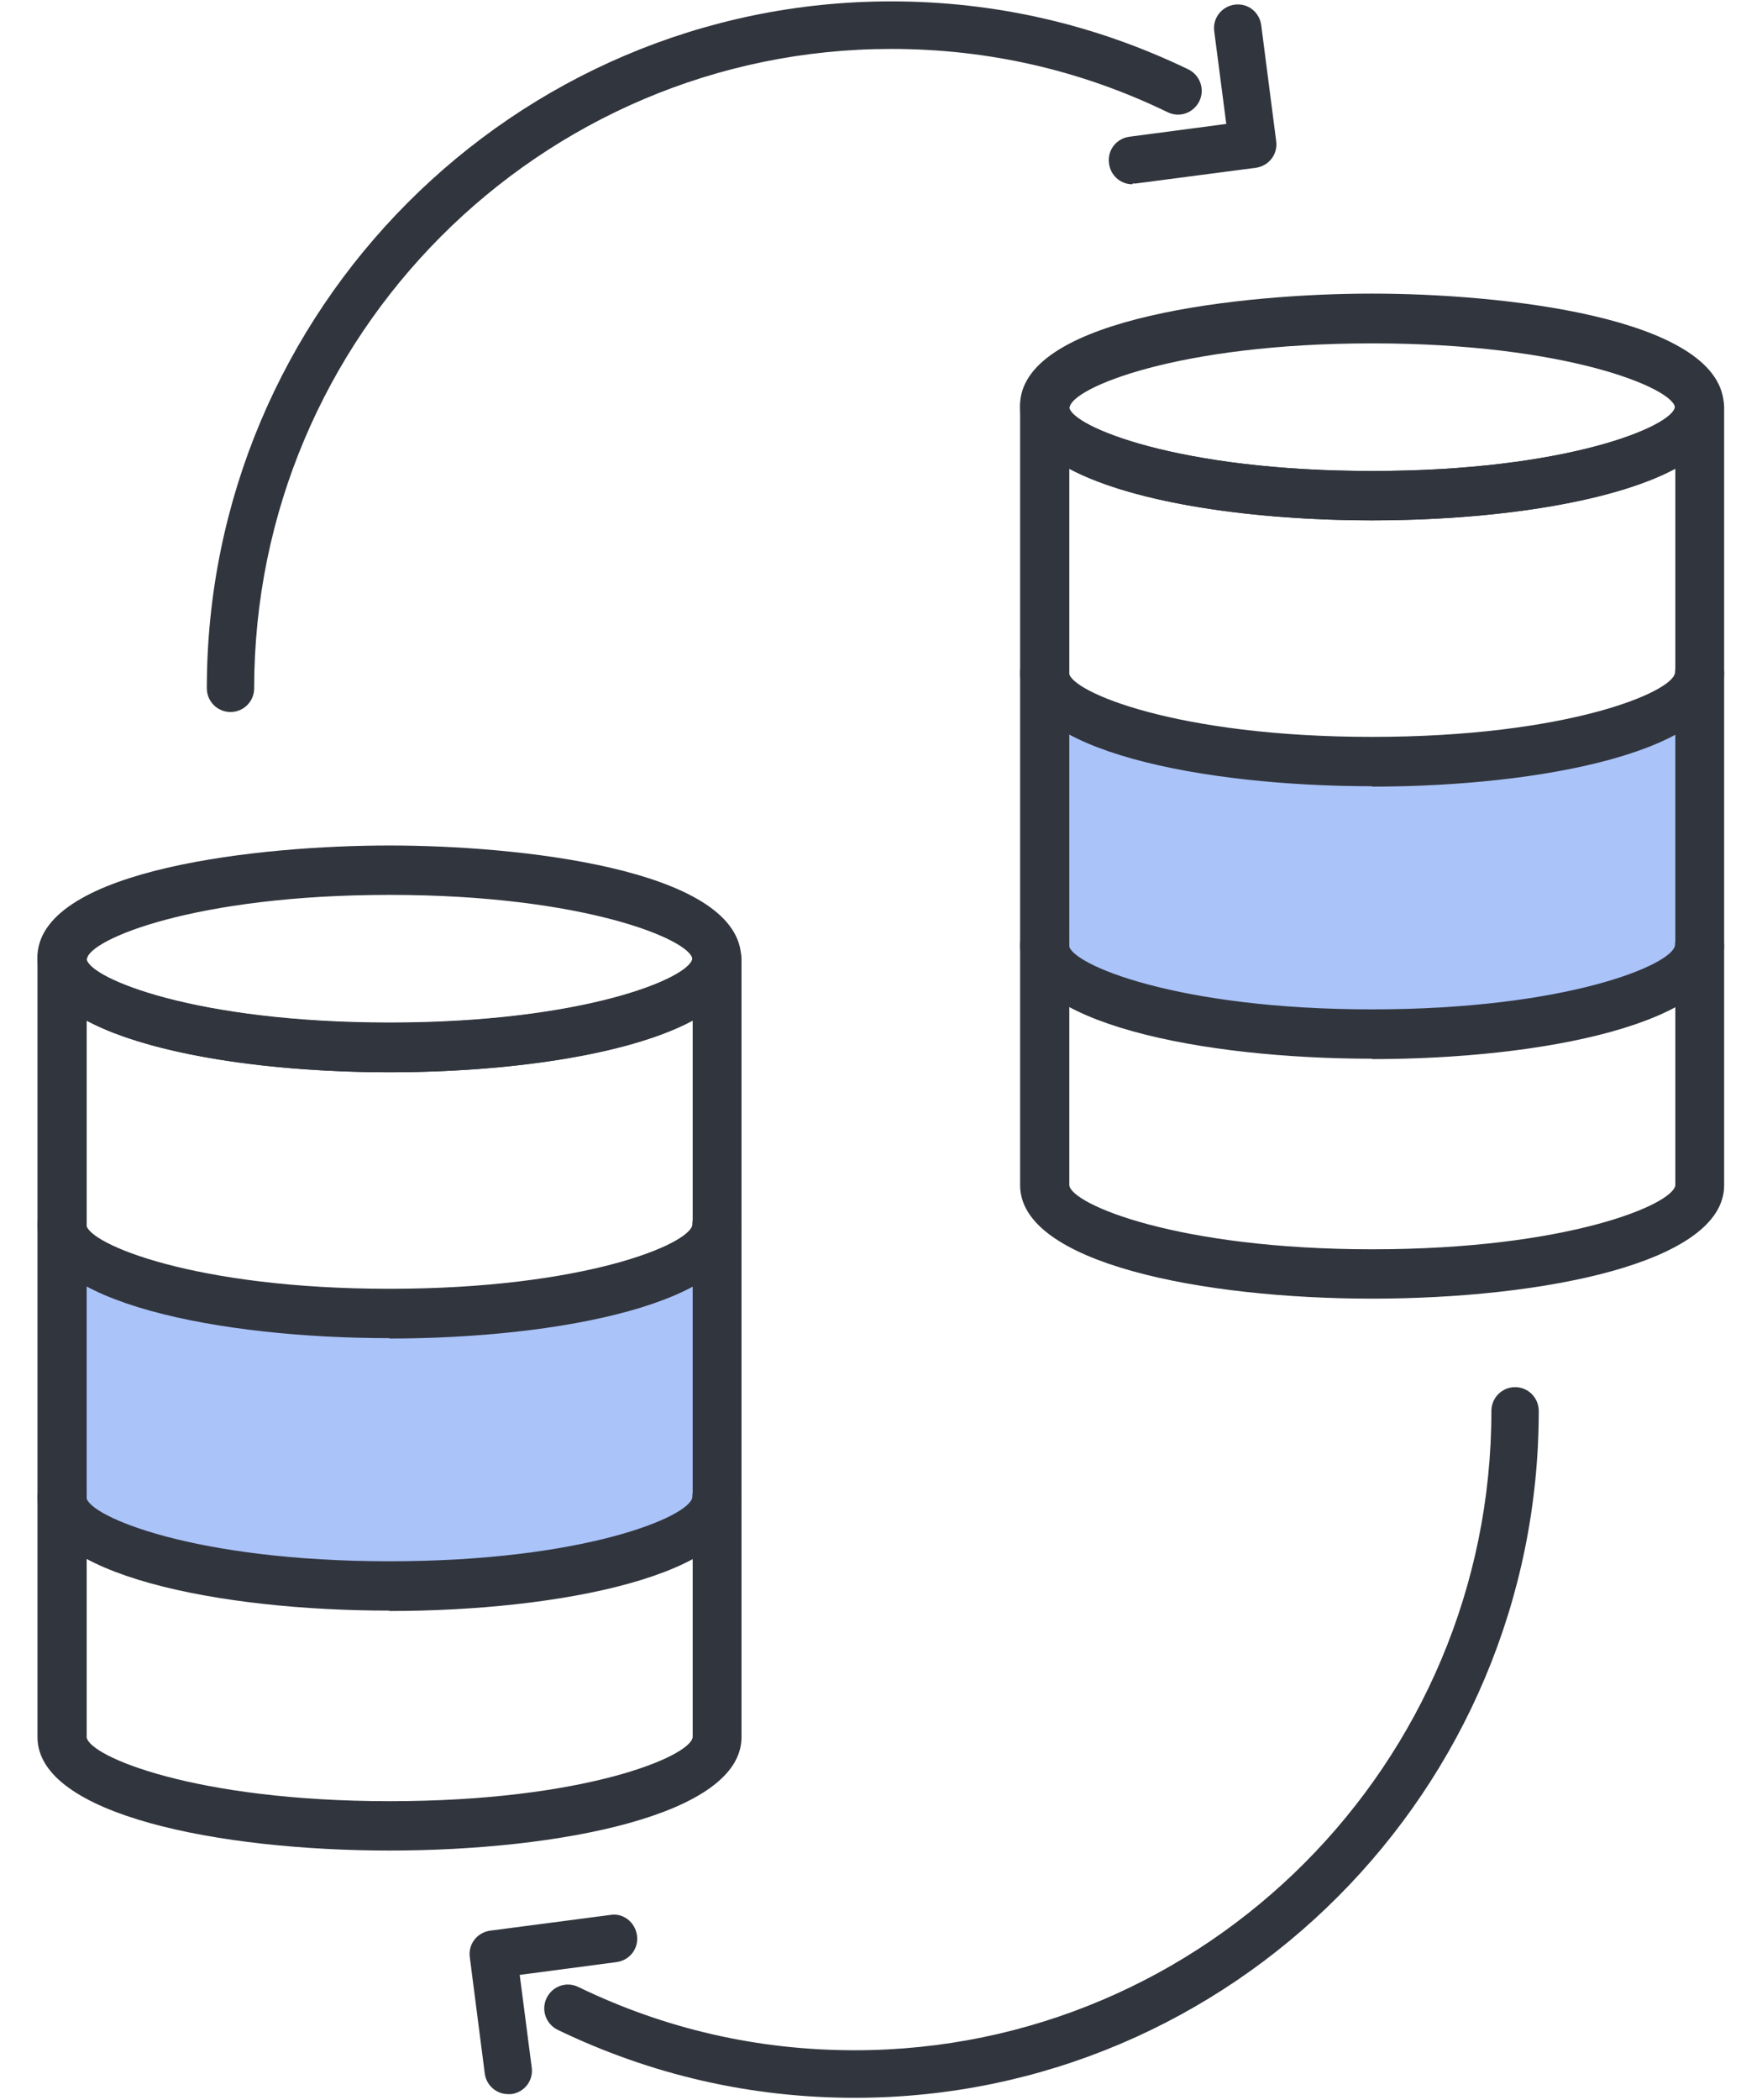
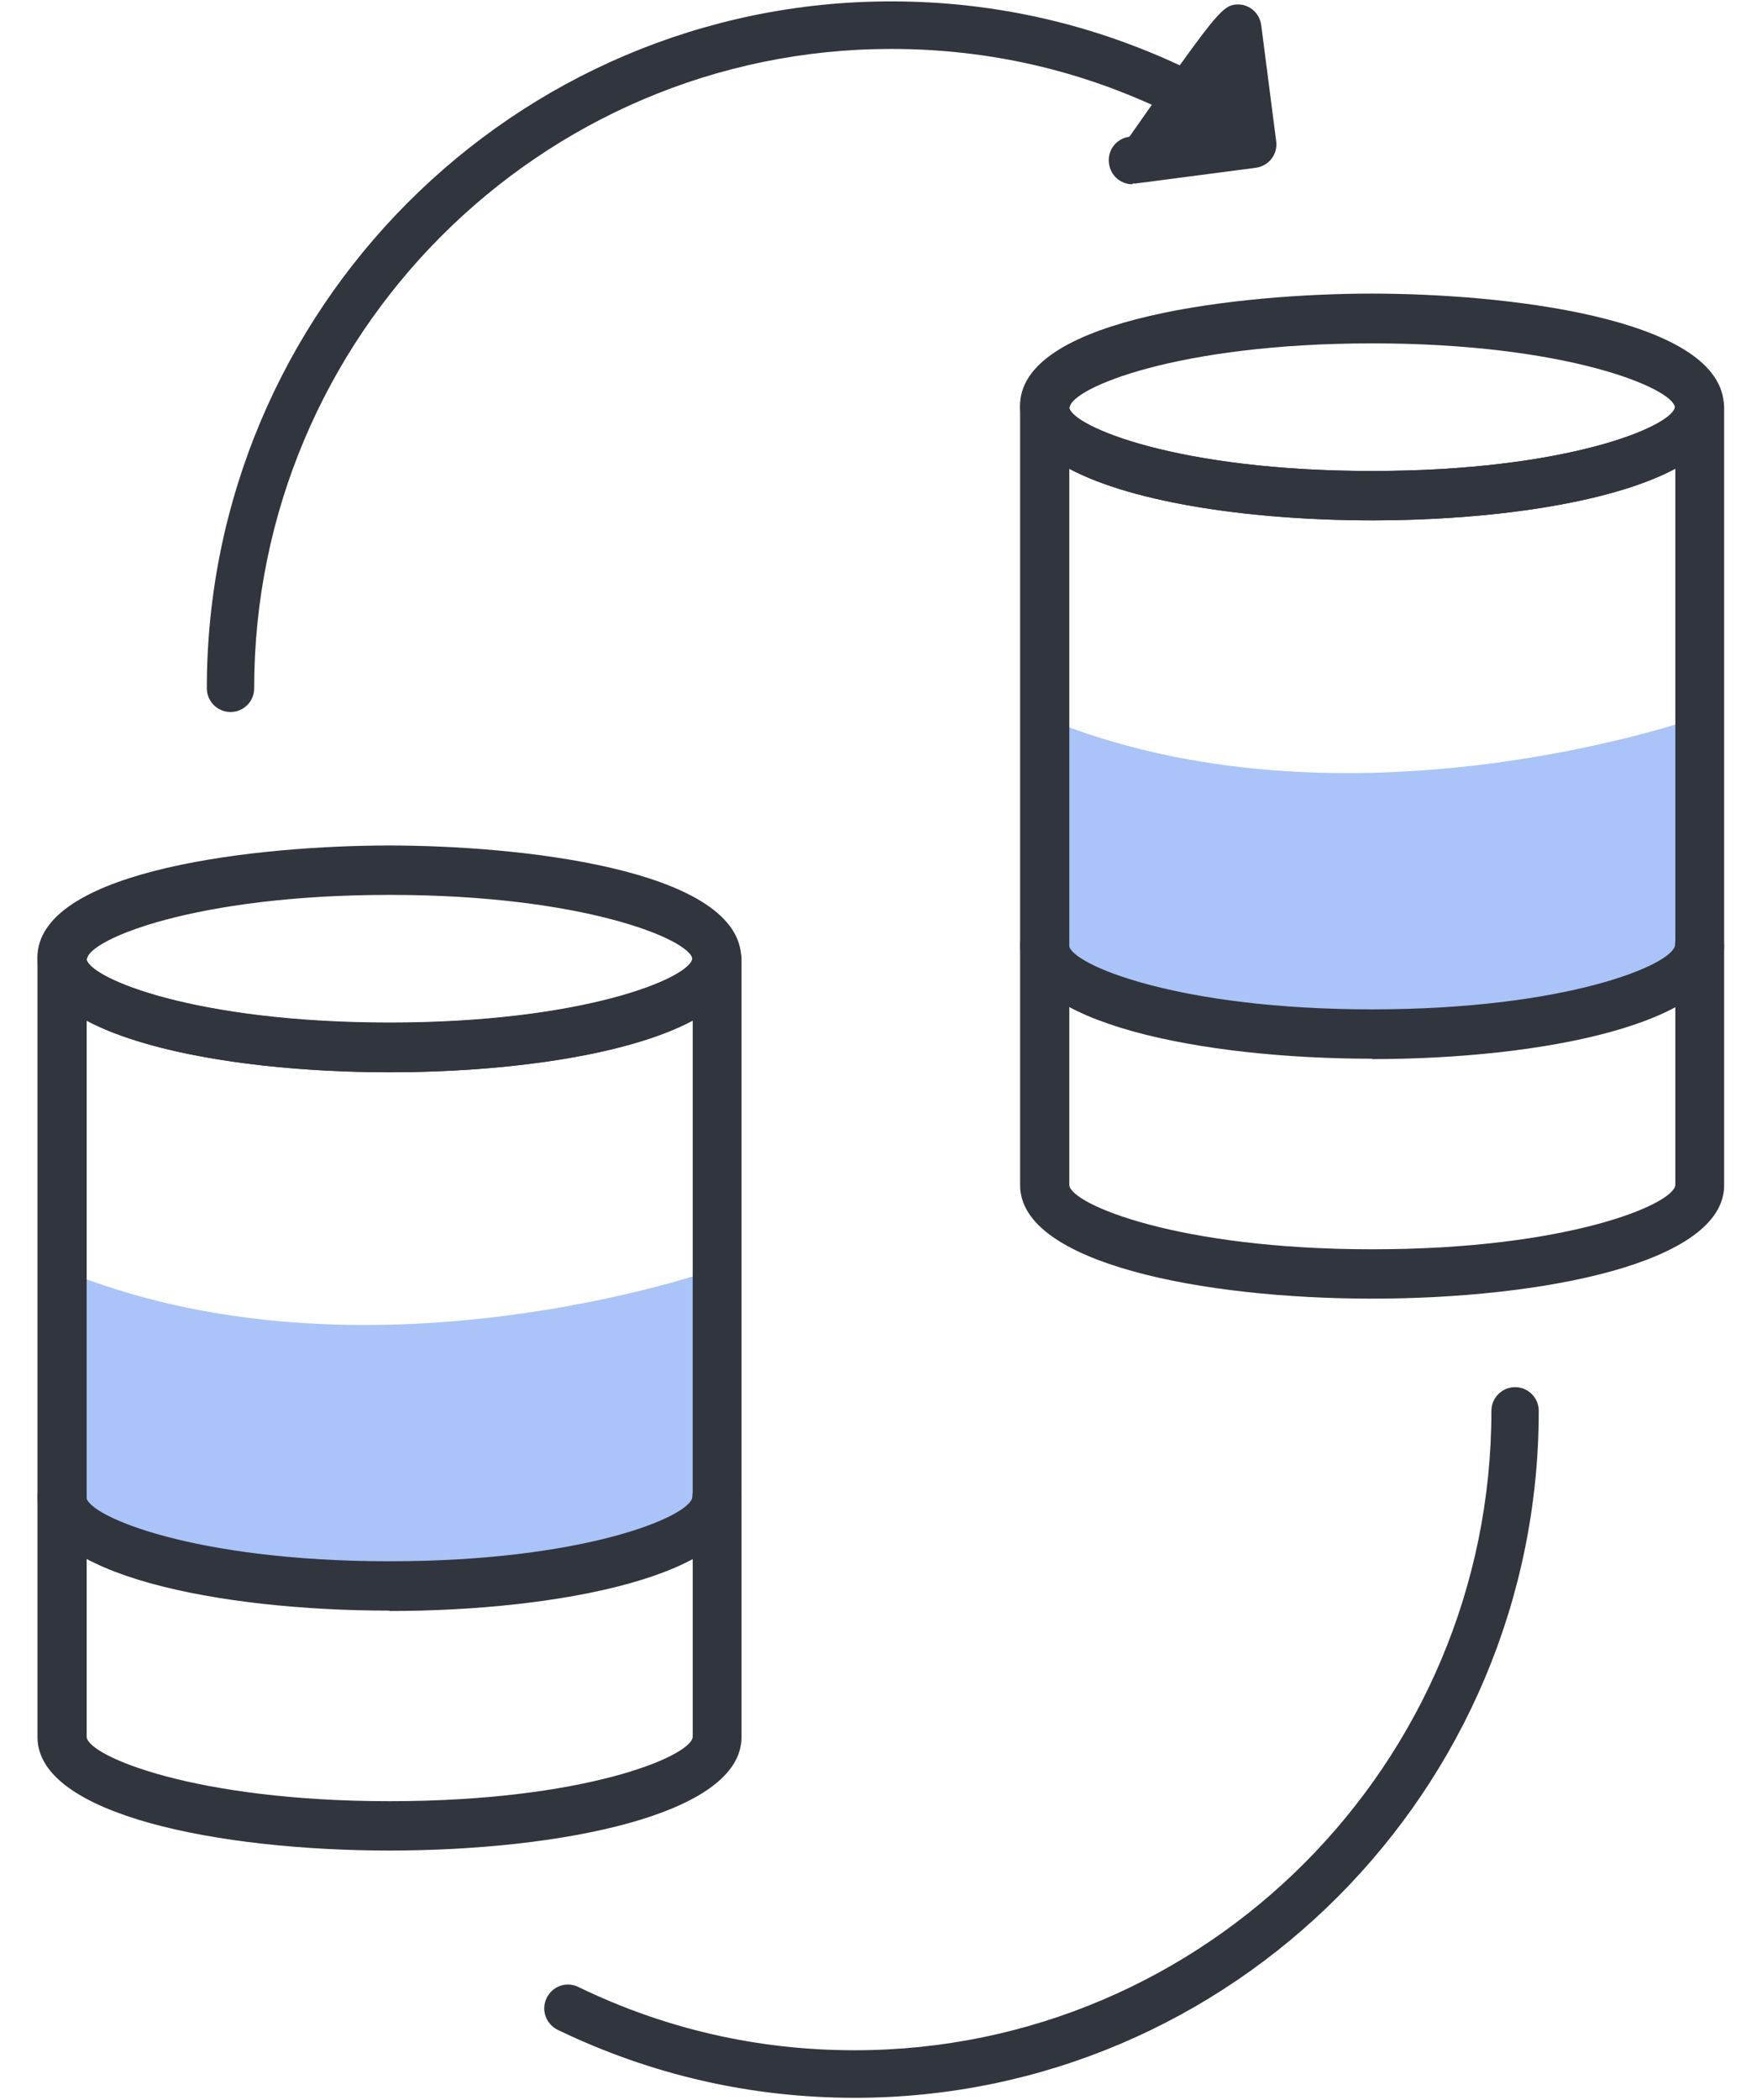
<svg xmlns="http://www.w3.org/2000/svg" width="47" height="56" xml:space="preserve" overflow="hidden">
  <g transform="translate(-677 -336)">
    <g>
      <g>
        <g>
          <g>
            <path d="M0.631 33.682 0.631 40.492C0.631 40.492 10.23 43.582 18.07 40.492L18.07 33.682C18.07 33.682 8.676 37.005 0.631 33.682Z" fill="#AAC3F9" fill-rule="nonzero" fill-opacity="1" transform="matrix(1 0 0 1.004 678 336.037)" />
            <path d="M9.394 28.446C4.867 28.446 0 27.503 0 25.434 0 25.405 0 25.346 0 25.317 0.146 23.034 5.965 22.422 9.385 22.422 12.804 22.422 18.604 23.034 18.769 25.337 18.769 25.366 18.769 25.405 18.769 25.434 18.769 27.503 13.902 28.446 9.375 28.446ZM1.312 25.444C1.409 25.959 4.226 27.124 9.394 27.124 14.563 27.124 17.37 25.949 17.468 25.434 17.468 25.434 17.468 25.434 17.468 25.434 17.409 24.929 14.592 23.734 9.394 23.734 4.197 23.734 1.38 24.919 1.321 25.434Z" fill="#31353D" fill-rule="nonzero" fill-opacity="1" transform="matrix(1 0 0 1.004 678 336.037)" />
            <path d="M9.394 49.119C4.867 49.119 0 48.177 0 46.108L0 25.434C0 25.075 0.291 24.783 0.651 24.783 1.01 24.783 1.302 25.075 1.302 25.434 1.36 25.939 4.187 27.134 9.385 27.134 14.582 27.134 17.4 25.949 17.468 25.434 17.468 25.424 17.468 25.415 17.468 25.405 17.487 25.055 17.769 24.783 18.119 24.783 18.468 24.783 18.769 25.075 18.779 25.434L18.779 46.108C18.779 48.177 13.912 49.119 9.385 49.119ZM1.312 27.076 1.312 46.108C1.37 46.613 4.197 47.808 9.394 47.808 14.592 47.808 17.409 46.622 17.477 46.108L17.477 27.076C15.729 28.008 12.484 28.446 9.394 28.446 6.305 28.446 3.07 28.008 1.312 27.076Z" fill="#31353D" fill-rule="nonzero" fill-opacity="1" transform="matrix(1 0 0 1.004 678 336.037)" />
-             <path d="M9.394 35.508C4.867 35.508 0 34.566 0 32.497 0 32.137 0.291 31.846 0.651 31.846 1.01 31.846 1.302 32.137 1.302 32.497 1.36 33.002 4.187 34.197 9.385 34.197 14.582 34.197 17.4 33.012 17.468 32.497 17.468 32.137 17.759 31.846 18.119 31.846 18.478 31.846 18.779 32.137 18.779 32.507 18.779 34.576 13.912 35.518 9.385 35.518Z" fill="#31353D" fill-rule="nonzero" fill-opacity="1" transform="matrix(1 0 0 1.004 678 336.037)" />
            <path d="M9.394 42.746C4.867 42.746 0 41.804 0 39.734 0 39.375 0.291 39.084 0.651 39.084 1.01 39.084 1.302 39.375 1.302 39.734 1.36 40.24 4.187 41.435 9.385 41.435 14.582 41.435 17.4 40.249 17.468 39.734 17.468 39.375 17.759 39.084 18.119 39.084 18.478 39.084 18.779 39.375 18.779 39.744 18.779 41.813 13.912 42.756 9.385 42.756Z" fill="#31353D" fill-rule="nonzero" fill-opacity="1" transform="matrix(1 0 0 1.004 678 336.037)" />
            <path d="M26.843 19.022 26.843 25.832C26.843 25.832 36.441 28.922 44.281 25.832L44.281 19.022C44.281 19.022 34.887 22.345 26.843 19.022Z" fill="#AAC3F9" fill-rule="nonzero" fill-opacity="1" transform="matrix(1 0 0 1.004 678 336.037)" />
            <path d="M35.606 13.786C31.078 13.786 26.211 12.843 26.211 10.774 26.211 10.745 26.211 10.687 26.211 10.657 26.357 8.374 32.176 7.762 35.596 7.762 39.016 7.762 44.815 8.374 44.981 10.677 44.981 10.706 44.981 10.745 44.981 10.774 44.981 12.843 40.113 13.786 35.586 13.786ZM27.523 10.793C27.62 11.308 30.437 12.474 35.606 12.474 40.774 12.474 43.582 11.299 43.679 10.784 43.679 10.784 43.679 10.784 43.679 10.784 43.62 10.278 40.803 9.084 35.606 9.084 30.408 9.084 27.591 10.269 27.532 10.784Z" fill="#31353D" fill-rule="nonzero" fill-opacity="1" transform="matrix(1 0 0 1.004 678 336.037)" />
            <path d="M35.606 34.459C31.078 34.459 26.211 33.517 26.211 31.448L26.211 10.774C26.211 10.415 26.503 10.123 26.862 10.123 27.221 10.123 27.513 10.415 27.513 10.774 27.571 11.279 30.398 12.474 35.596 12.474 40.793 12.474 43.611 11.289 43.679 10.774 43.679 10.764 43.679 10.755 43.679 10.745 43.698 10.395 43.98 10.123 44.33 10.123 44.679 10.123 44.981 10.415 44.99 10.774L44.99 31.448C44.99 33.517 40.123 34.459 35.596 34.459ZM27.523 12.416 27.523 31.448C27.581 31.953 30.408 33.148 35.606 33.148 40.803 33.148 43.62 31.962 43.688 31.448L43.688 12.416C41.94 13.348 38.695 13.786 35.606 13.786 32.516 13.786 29.281 13.348 27.523 12.416Z" fill="#31353D" fill-rule="nonzero" fill-opacity="1" transform="matrix(1 0 0 1.004 678 336.037)" />
-             <path d="M35.606 20.848C31.078 20.848 26.211 19.906 26.211 17.837 26.211 17.477 26.503 17.186 26.862 17.186 27.221 17.186 27.513 17.477 27.513 17.837 27.571 18.342 30.398 19.537 35.596 19.537 40.793 19.537 43.611 18.352 43.679 17.837 43.679 17.477 43.97 17.186 44.33 17.186 44.689 17.186 44.99 17.477 44.99 17.846 44.99 19.916 40.123 20.858 35.596 20.858Z" fill="#31353D" fill-rule="nonzero" fill-opacity="1" transform="matrix(1 0 0 1.004 678 336.037)" />
            <path d="M35.606 28.086C31.078 28.086 26.211 27.144 26.211 25.075 26.211 24.715 26.503 24.424 26.862 24.424 27.221 24.424 27.513 24.715 27.513 25.075 27.571 25.58 30.398 26.775 35.596 26.775 40.793 26.775 43.611 25.589 43.679 25.075 43.679 24.715 43.97 24.424 44.33 24.424 44.689 24.424 44.99 24.715 44.99 25.084 44.99 27.154 40.123 28.096 35.596 28.096Z" fill="#31353D" fill-rule="nonzero" fill-opacity="1" transform="matrix(1 0 0 1.004 678 336.037)" />
            <path d="M21.8 55.687C19.022 55.687 16.36 55.075 13.873 53.88 13.562 53.724 13.426 53.355 13.582 53.034 13.737 52.723 14.106 52.587 14.427 52.743 16.739 53.86 19.216 54.424 21.8 54.424 31.166 54.424 38.782 46.807 38.782 37.442 38.782 37.092 39.064 36.81 39.414 36.81 39.764 36.81 40.045 37.092 40.045 37.442 40.045 47.507 31.856 55.687 21.8 55.687Z" fill="#31353D" fill-rule="nonzero" fill-opacity="1" transform="matrix(1 0 0 1.004 678 336.037)" />
-             <path d="M12.552 55.589C12.241 55.589 11.969 55.356 11.93 55.036L11.532 51.956C11.483 51.606 11.726 51.295 12.076 51.247L15.282 50.829C15.622 50.771 15.942 51.023 15.991 51.373 16.04 51.723 15.797 52.034 15.447 52.082L12.863 52.422 13.183 54.88C13.232 55.23 12.989 55.541 12.639 55.589 12.61 55.589 12.581 55.589 12.562 55.589Z" fill="#31353D" fill-rule="nonzero" fill-opacity="1" transform="matrix(1 0 0 1.004 678 336.037)" />
            <path d="M5.149 18.876C4.799 18.876 4.517 18.595 4.517 18.245 4.517 8.19 12.707 0 22.772 0 25.55 0 28.212 0.612 30.7 1.807 31.01 1.962 31.146 2.332 30.991 2.652 30.835 2.963 30.466 3.099 30.146 2.944 27.834 1.826 25.356 1.263 22.772 1.263 13.407 1.263 5.78 8.88 5.78 18.245 5.78 18.595 5.499 18.876 5.149 18.876Z" fill="#31353D" fill-rule="nonzero" fill-opacity="1" transform="matrix(1 0 0 1.004 678 336.037)" />
-             <path d="M29.203 4.858C28.892 4.858 28.62 4.624 28.582 4.304 28.533 3.954 28.776 3.643 29.126 3.595L31.71 3.255 31.389 0.797C31.341 0.447 31.584 0.136 31.933 0.087 32.283 0.039 32.594 0.282 32.642 0.631L33.041 3.711C33.089 4.061 32.846 4.372 32.497 4.42L29.291 4.838C29.291 4.838 29.233 4.838 29.213 4.838Z" fill="#31353D" fill-rule="nonzero" fill-opacity="1" transform="matrix(1 0 0 1.004 678 336.037)" />
+             <path d="M29.203 4.858C28.892 4.858 28.62 4.624 28.582 4.304 28.533 3.954 28.776 3.643 29.126 3.595C31.341 0.447 31.584 0.136 31.933 0.087 32.283 0.039 32.594 0.282 32.642 0.631L33.041 3.711C33.089 4.061 32.846 4.372 32.497 4.42L29.291 4.838C29.291 4.838 29.233 4.838 29.213 4.838Z" fill="#31353D" fill-rule="nonzero" fill-opacity="1" transform="matrix(1 0 0 1.004 678 336.037)" />
          </g>
        </g>
      </g>
    </g>
  </g>
</svg>